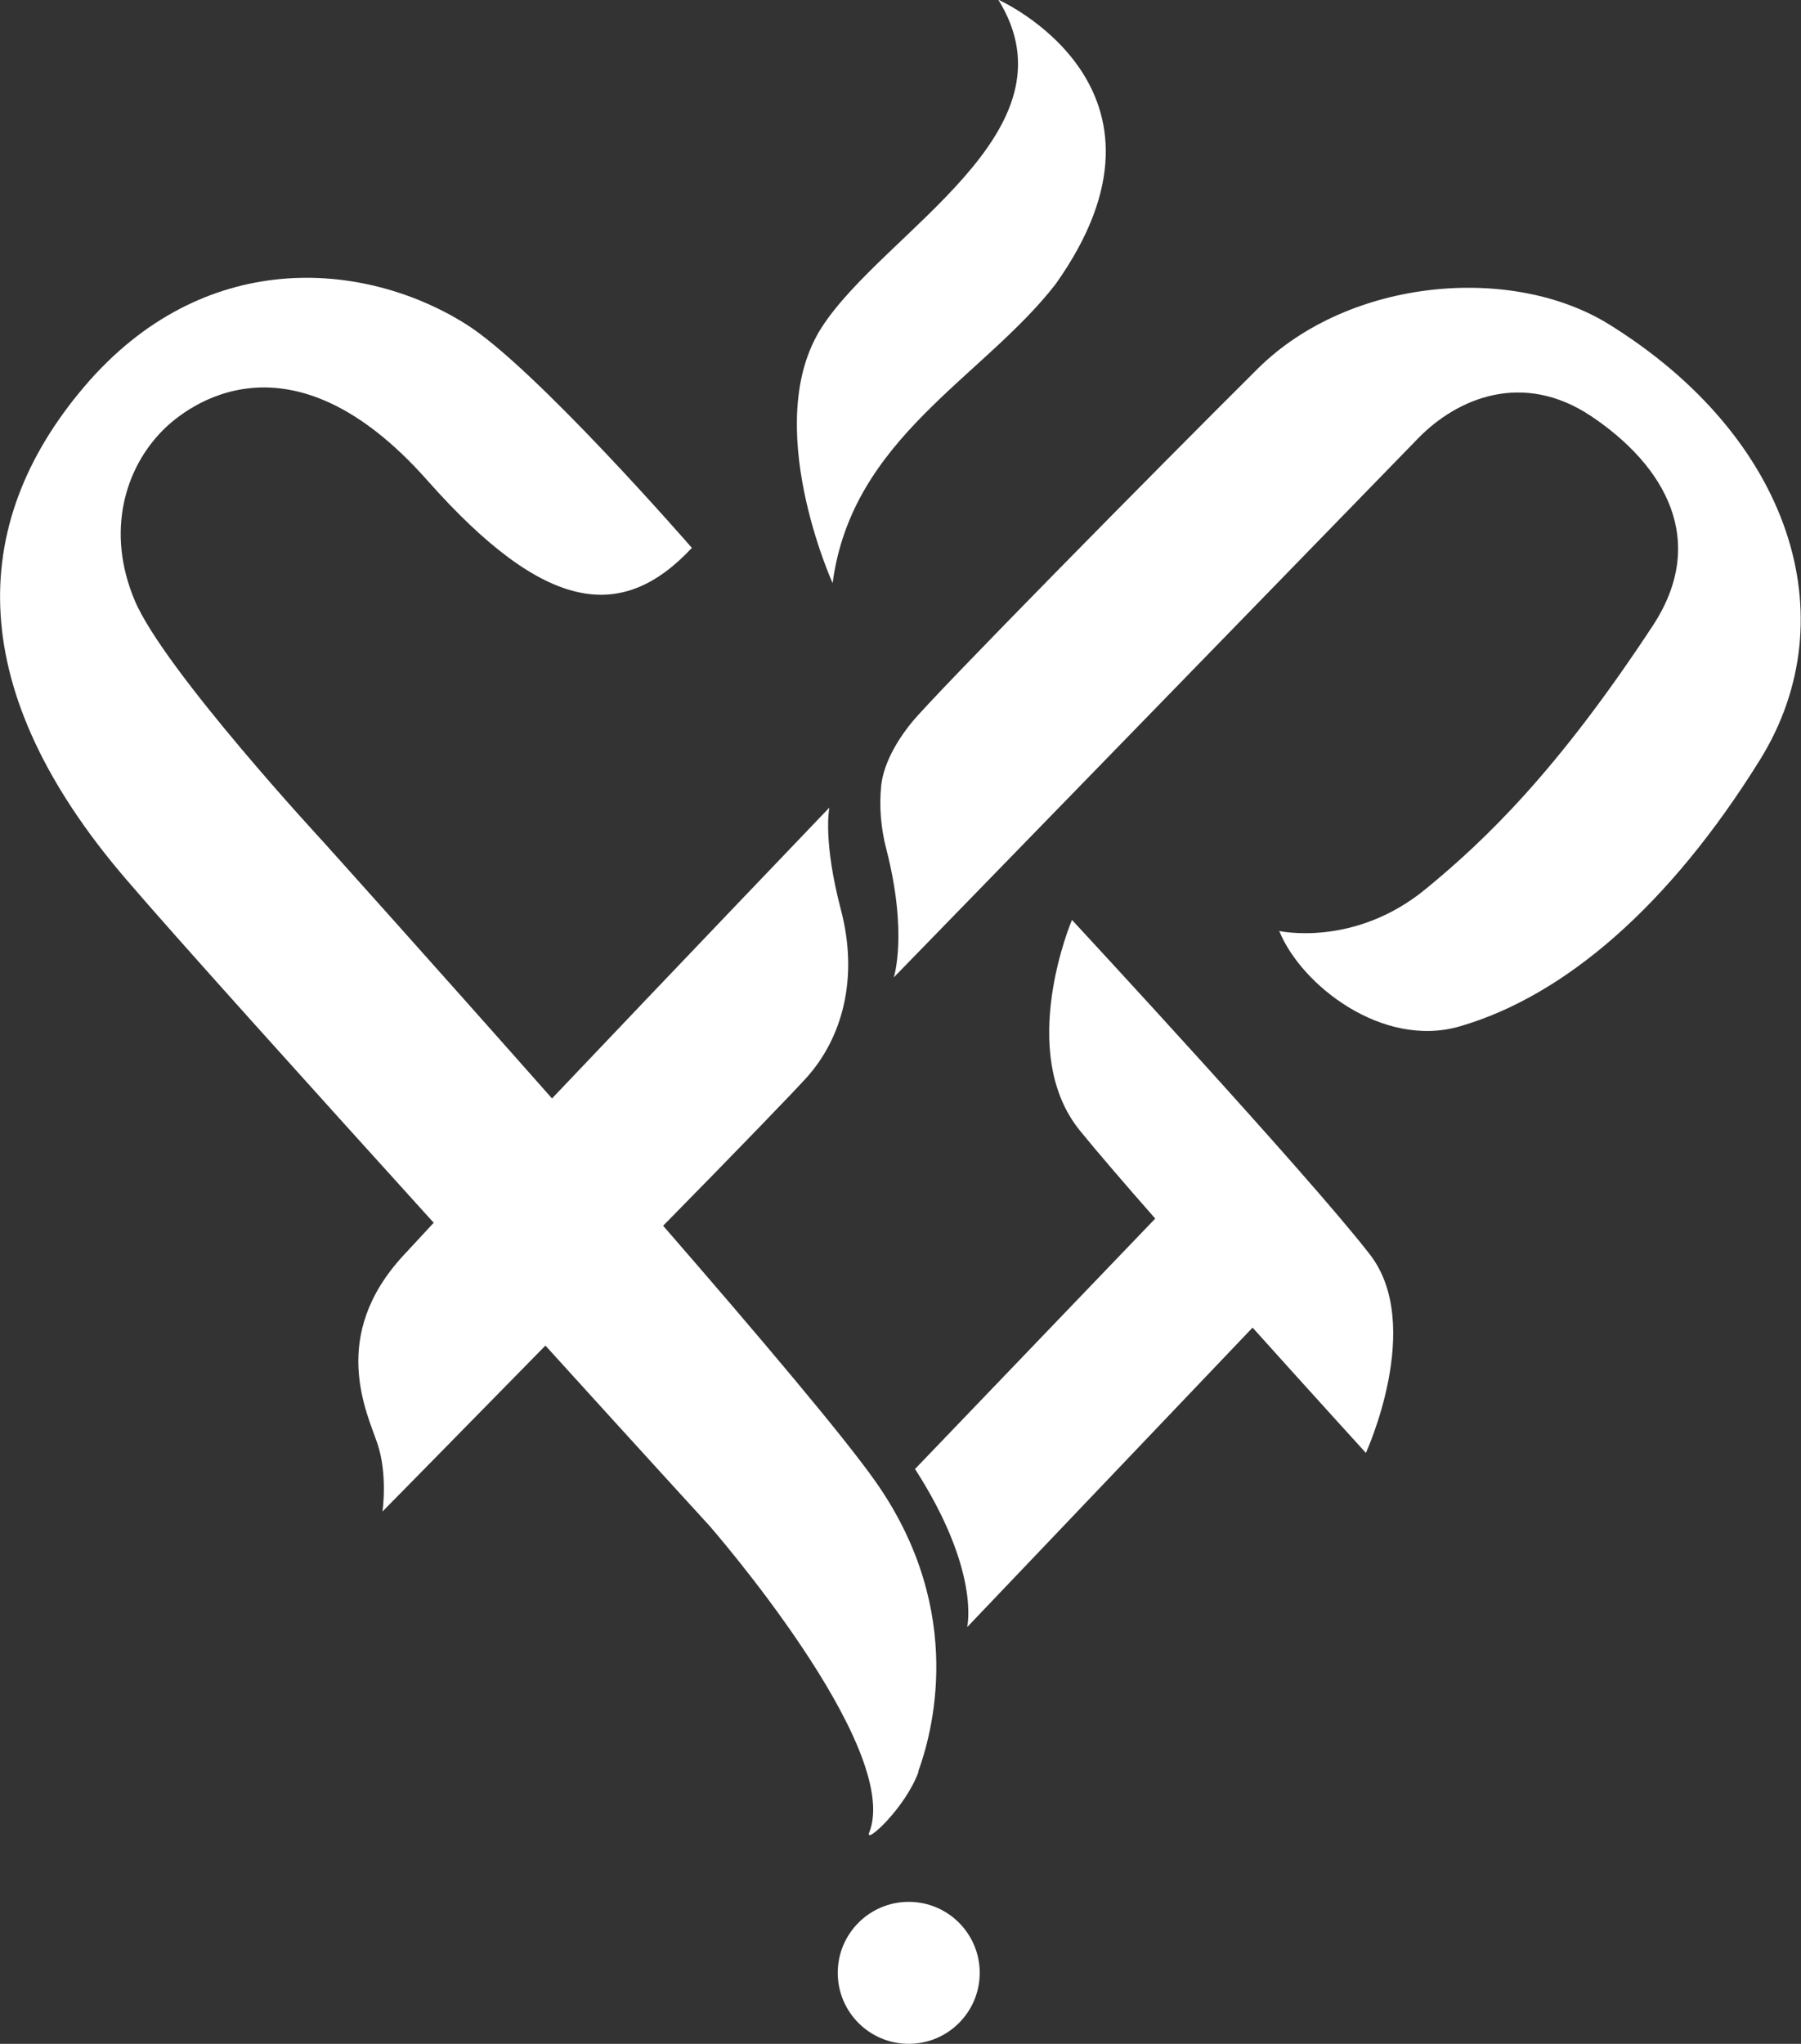
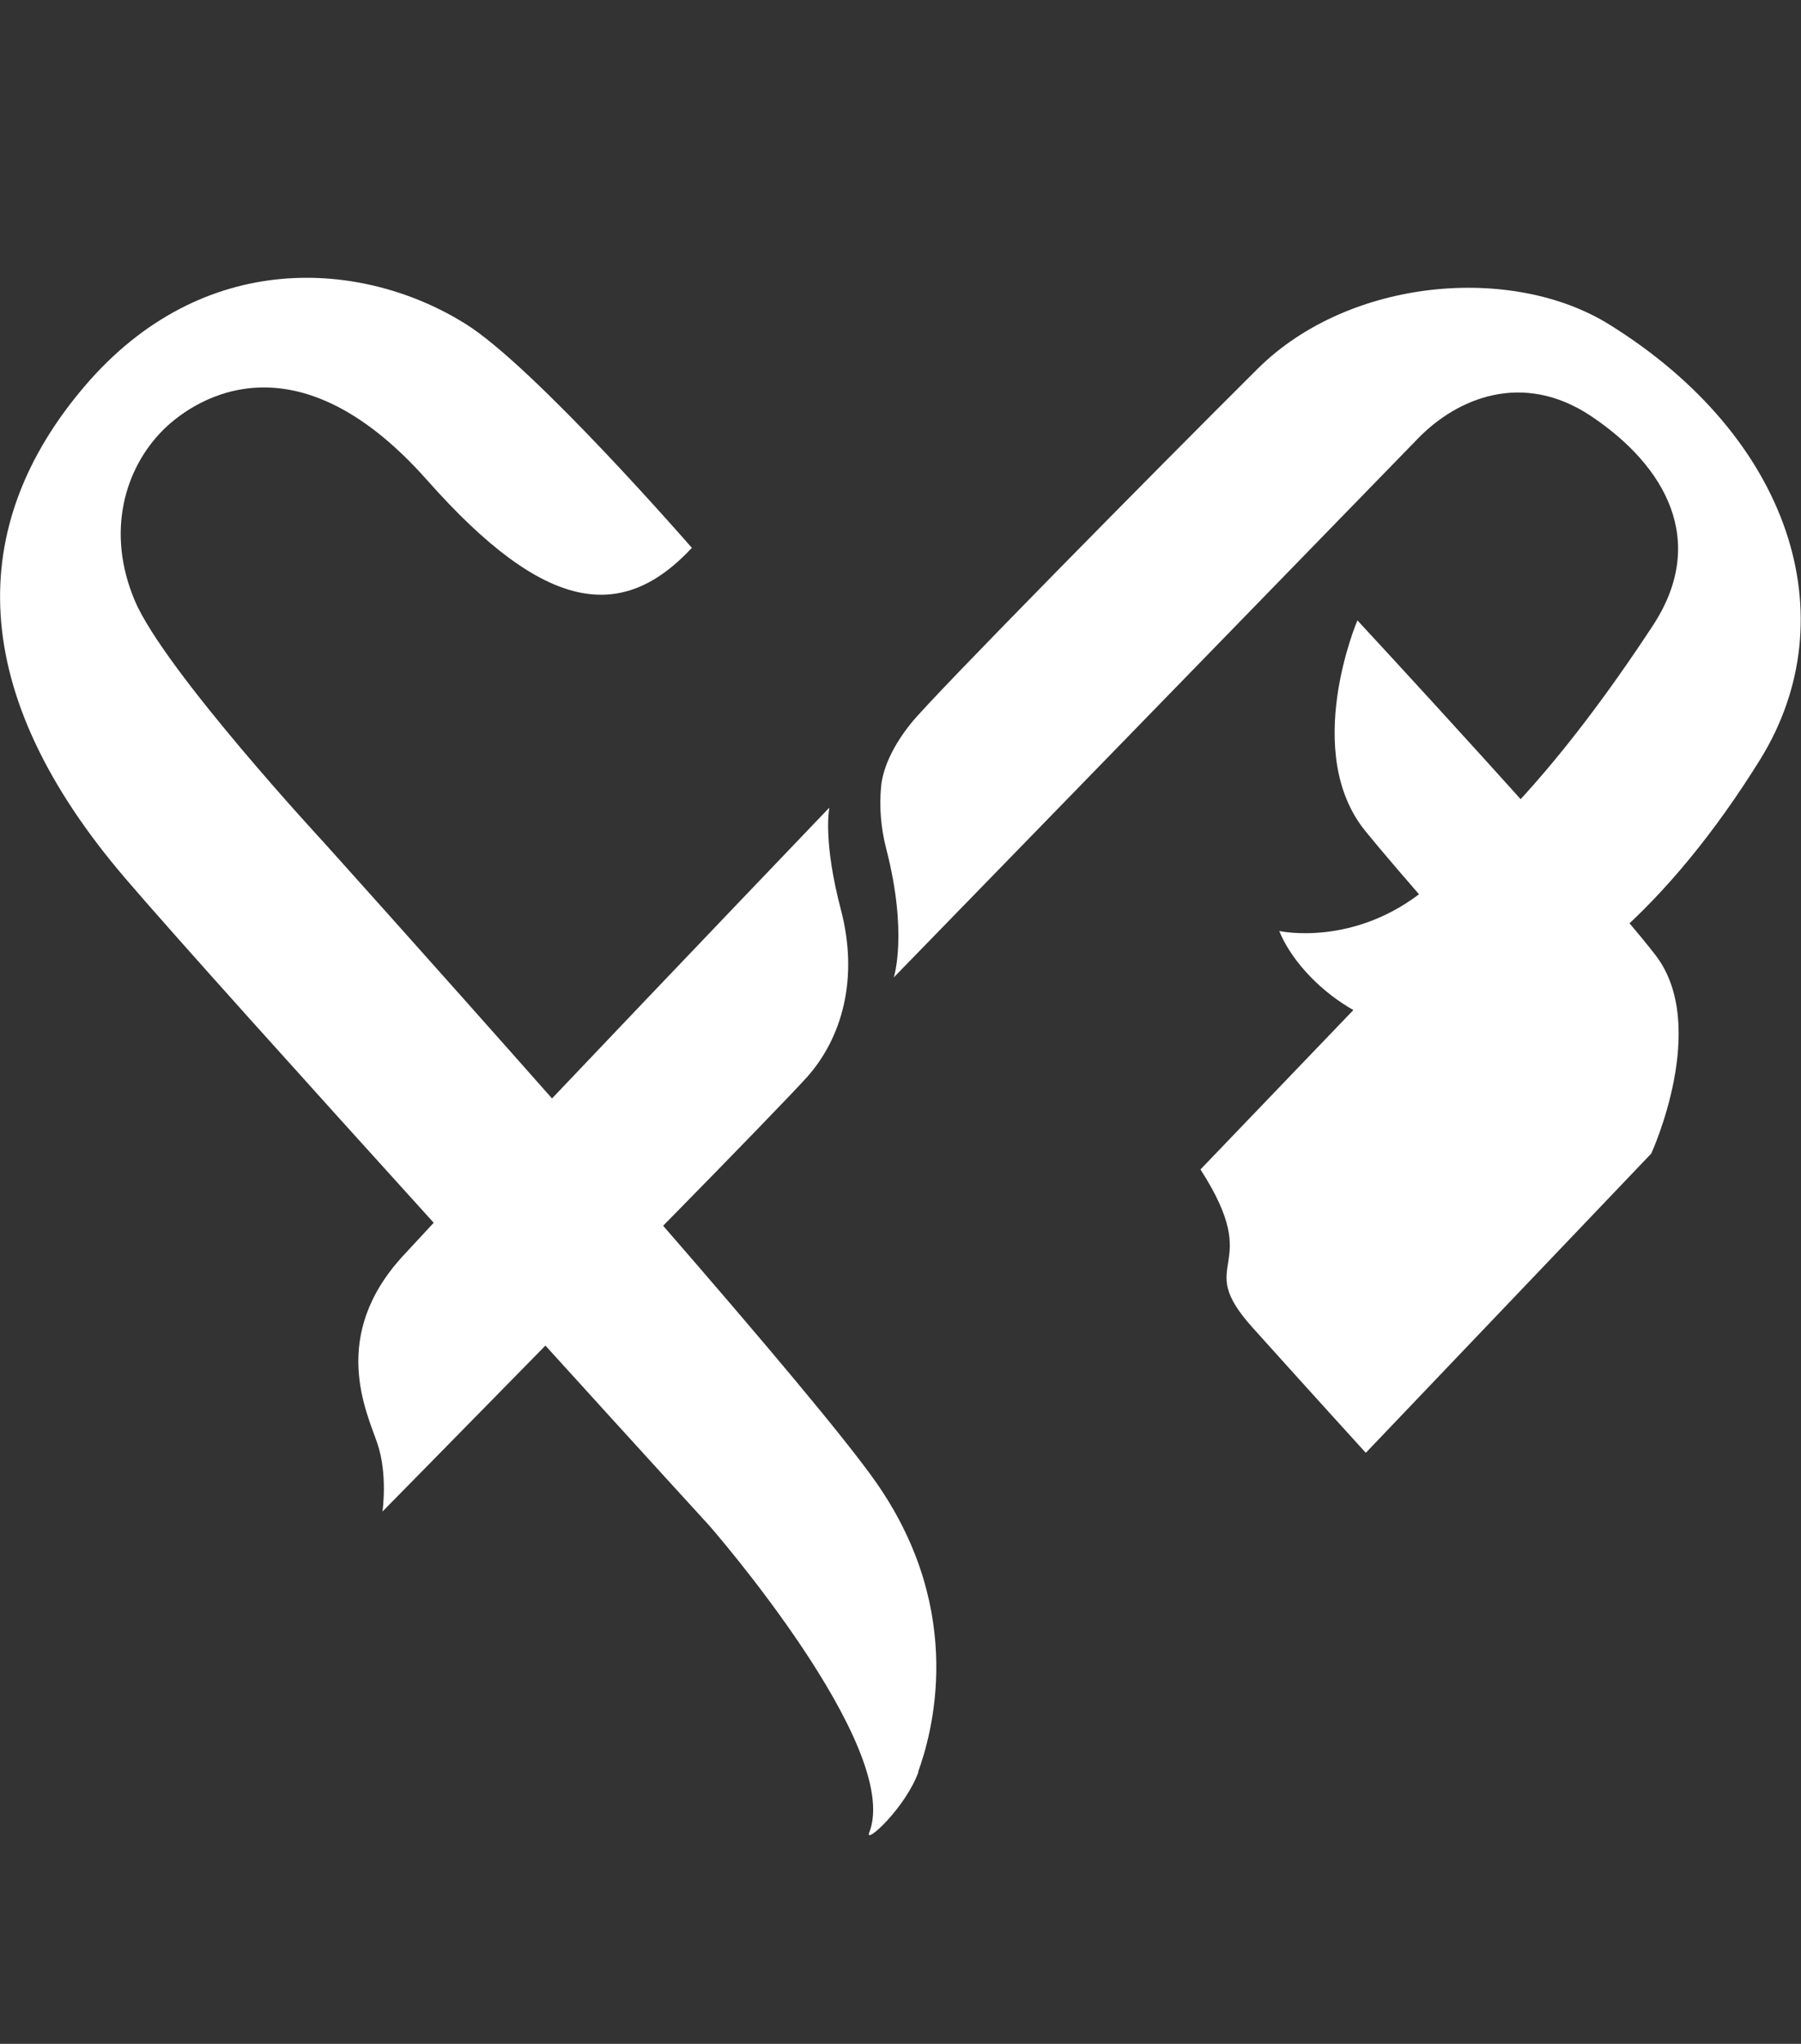
<svg xmlns="http://www.w3.org/2000/svg" id="Layer_2" data-name="Layer 2" viewBox="0 0 60.13 68.23">
  <rect x="0" y="0" width="60.13" height="68.23" fill="#333333" stroke="none" />
  <defs>
    <style>
      .cls-1 {
        fill: #fff;
        stroke-width: 0px;
      }
    </style>
  </defs>
  <g id="Layer_1-2" data-name="Layer 1">
    <g>
-       <path class="cls-1" d="M27.8,19.47s-2.43-5.35-.36-8.55,8.63-6.51,5.89-10.93c0,0,6.59,2.92,1.91,9.5-2.43,3.13-6.8,5.13-7.44,9.97Z" />
      <path class="cls-1" d="M29.84,32.63s.48-1.45-.25-4.29c-.18-.69-.24-1.41-.17-2.11.07-.66.45-1.41,1.01-2.1.73-.91,8.22-8.5,11.57-11.83,3.05-3.02,8.49-3.49,11.74-1.46,6.03,3.75,7.97,9.75,5.03,14.51-3.06,4.93-6.56,7.9-10.02,8.91-2.59.76-5.31-1.38-6.04-3.18,0,0,2.51.56,4.9-1.41,1.97-1.62,4.37-3.91,7.57-8.78,1.86-2.83.42-5.34-2.06-7-2.28-1.52-4.47-.6-5.78.75l-17.51,18Z" />
      <path class="cls-1" d="M30.67,59.14c-.44,1.22-1.81,2.46-1.65,2.04,1.13-2.85-5.33-10.24-5.33-10.24,0,0-2.37-2.59-5.48-6.02-2.92,2.98-5.44,5.54-5.44,5.54,0,0,.18-1.24-.17-2.27-.35-1.04-1.62-3.58.86-6.27.25-.27.6-.65,1.02-1.1-4.21-4.65-8.64-9.56-10.29-11.49C-1.14,23.11-1.14,17.55,2.82,12.9c3.96-4.65,9.31-4.22,12.72-2.09,2.31,1.44,7.56,7.48,7.56,7.48-2.32,2.48-4.88,2.21-8.83-2.25-4.6-5.2-8.04-2.48-8.84-1.67-1.24,1.25-1.91,3.36-.93,5.68.98,2.32,6.3,8.06,6.3,8.06,0,0,3.58,3.98,7.63,8.56,4.1-4.32,9.07-9.51,9.26-9.71-.02.11-.2,1.17.38,3.39.62,2.34.02,4.32-1.12,5.6-.42.47-2.42,2.54-4.81,4.97,3.19,3.67,6.08,7.09,7.12,8.58,3.04,4.36,1.83,8.45,1.39,9.66Z" />
-       <path class="cls-1" d="M45.6,48.5s-1.74-1.91-3.78-4.18l-9.53,10s.46-1.86-1.74-5.28l8.02-8.36c-1.03-1.17-1.94-2.23-2.51-2.93-2.15-2.64-.27-7.04-.27-7.04,0,0,7.89,8.51,9.94,11.16,1.84,2.36-.13,6.64-.13,6.64Z" />
-       <circle class="cls-1" cx="30.34" cy="65.86" r="2.37" />
+       <path class="cls-1" d="M45.6,48.5s-1.74-1.91-3.78-4.18s.46-1.86-1.74-5.28l8.02-8.36c-1.03-1.17-1.94-2.23-2.51-2.93-2.15-2.64-.27-7.04-.27-7.04,0,0,7.89,8.51,9.94,11.16,1.84,2.36-.13,6.64-.13,6.64Z" />
    </g>
  </g>
</svg>